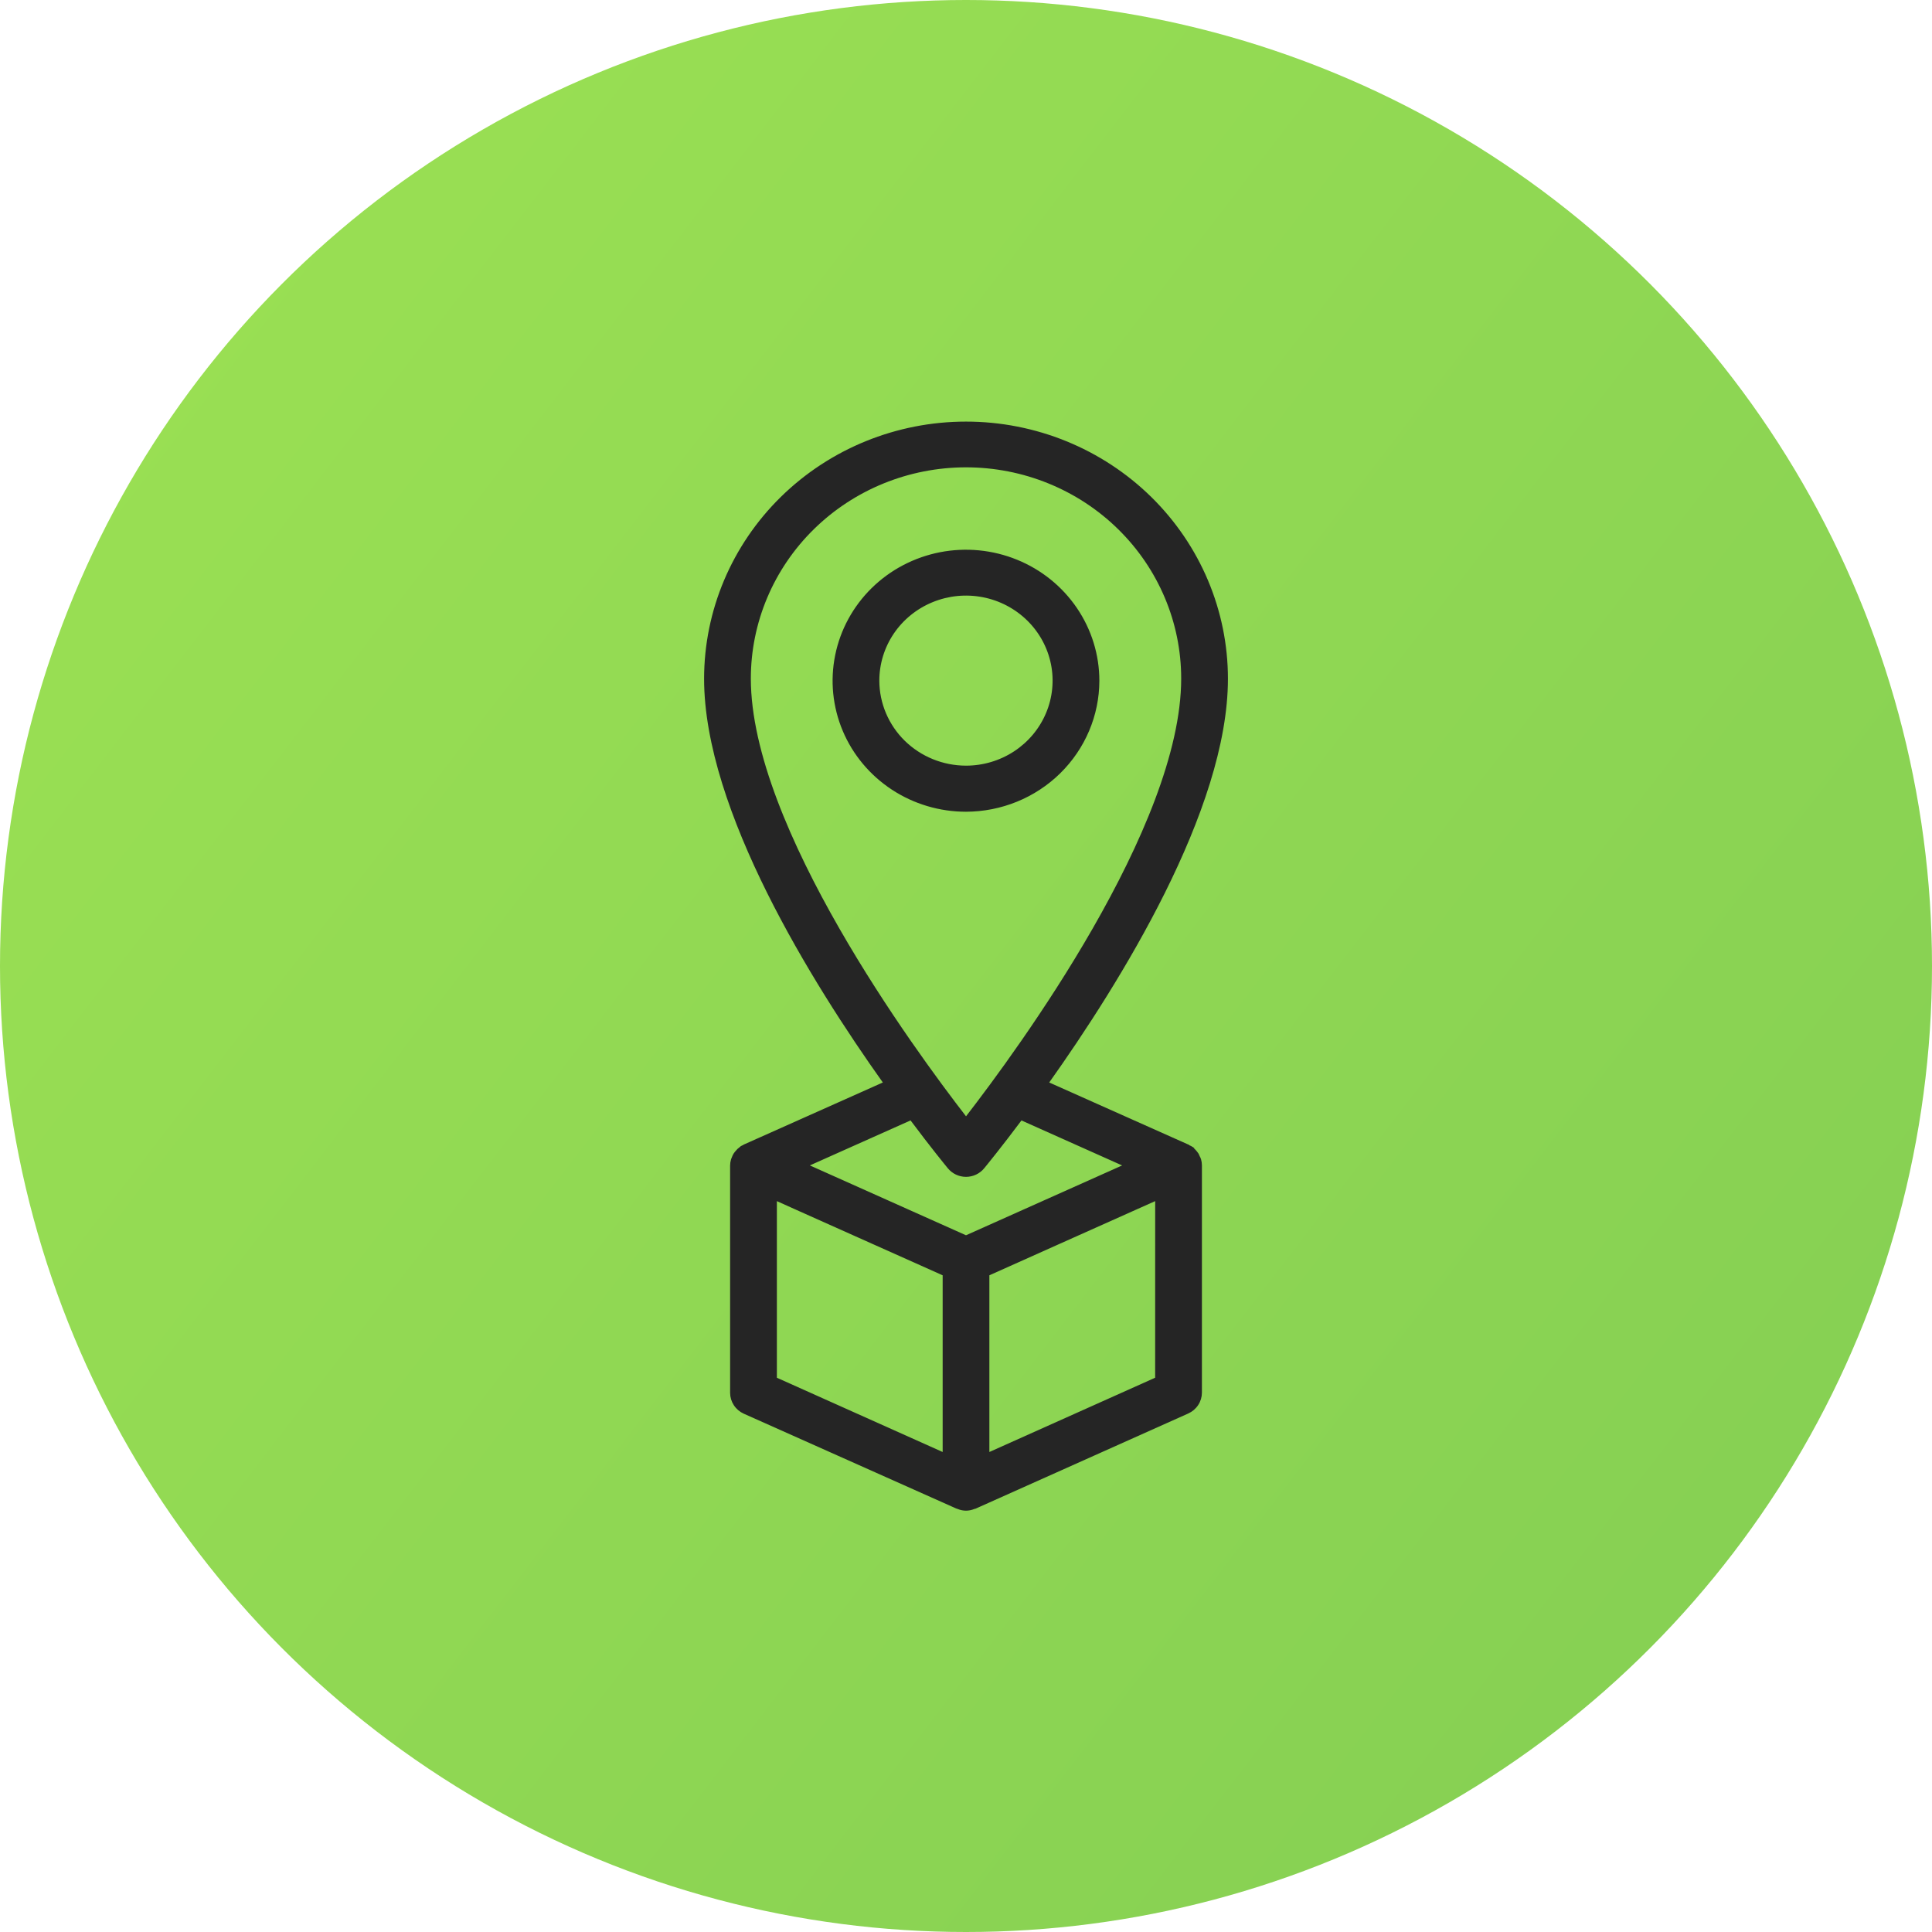
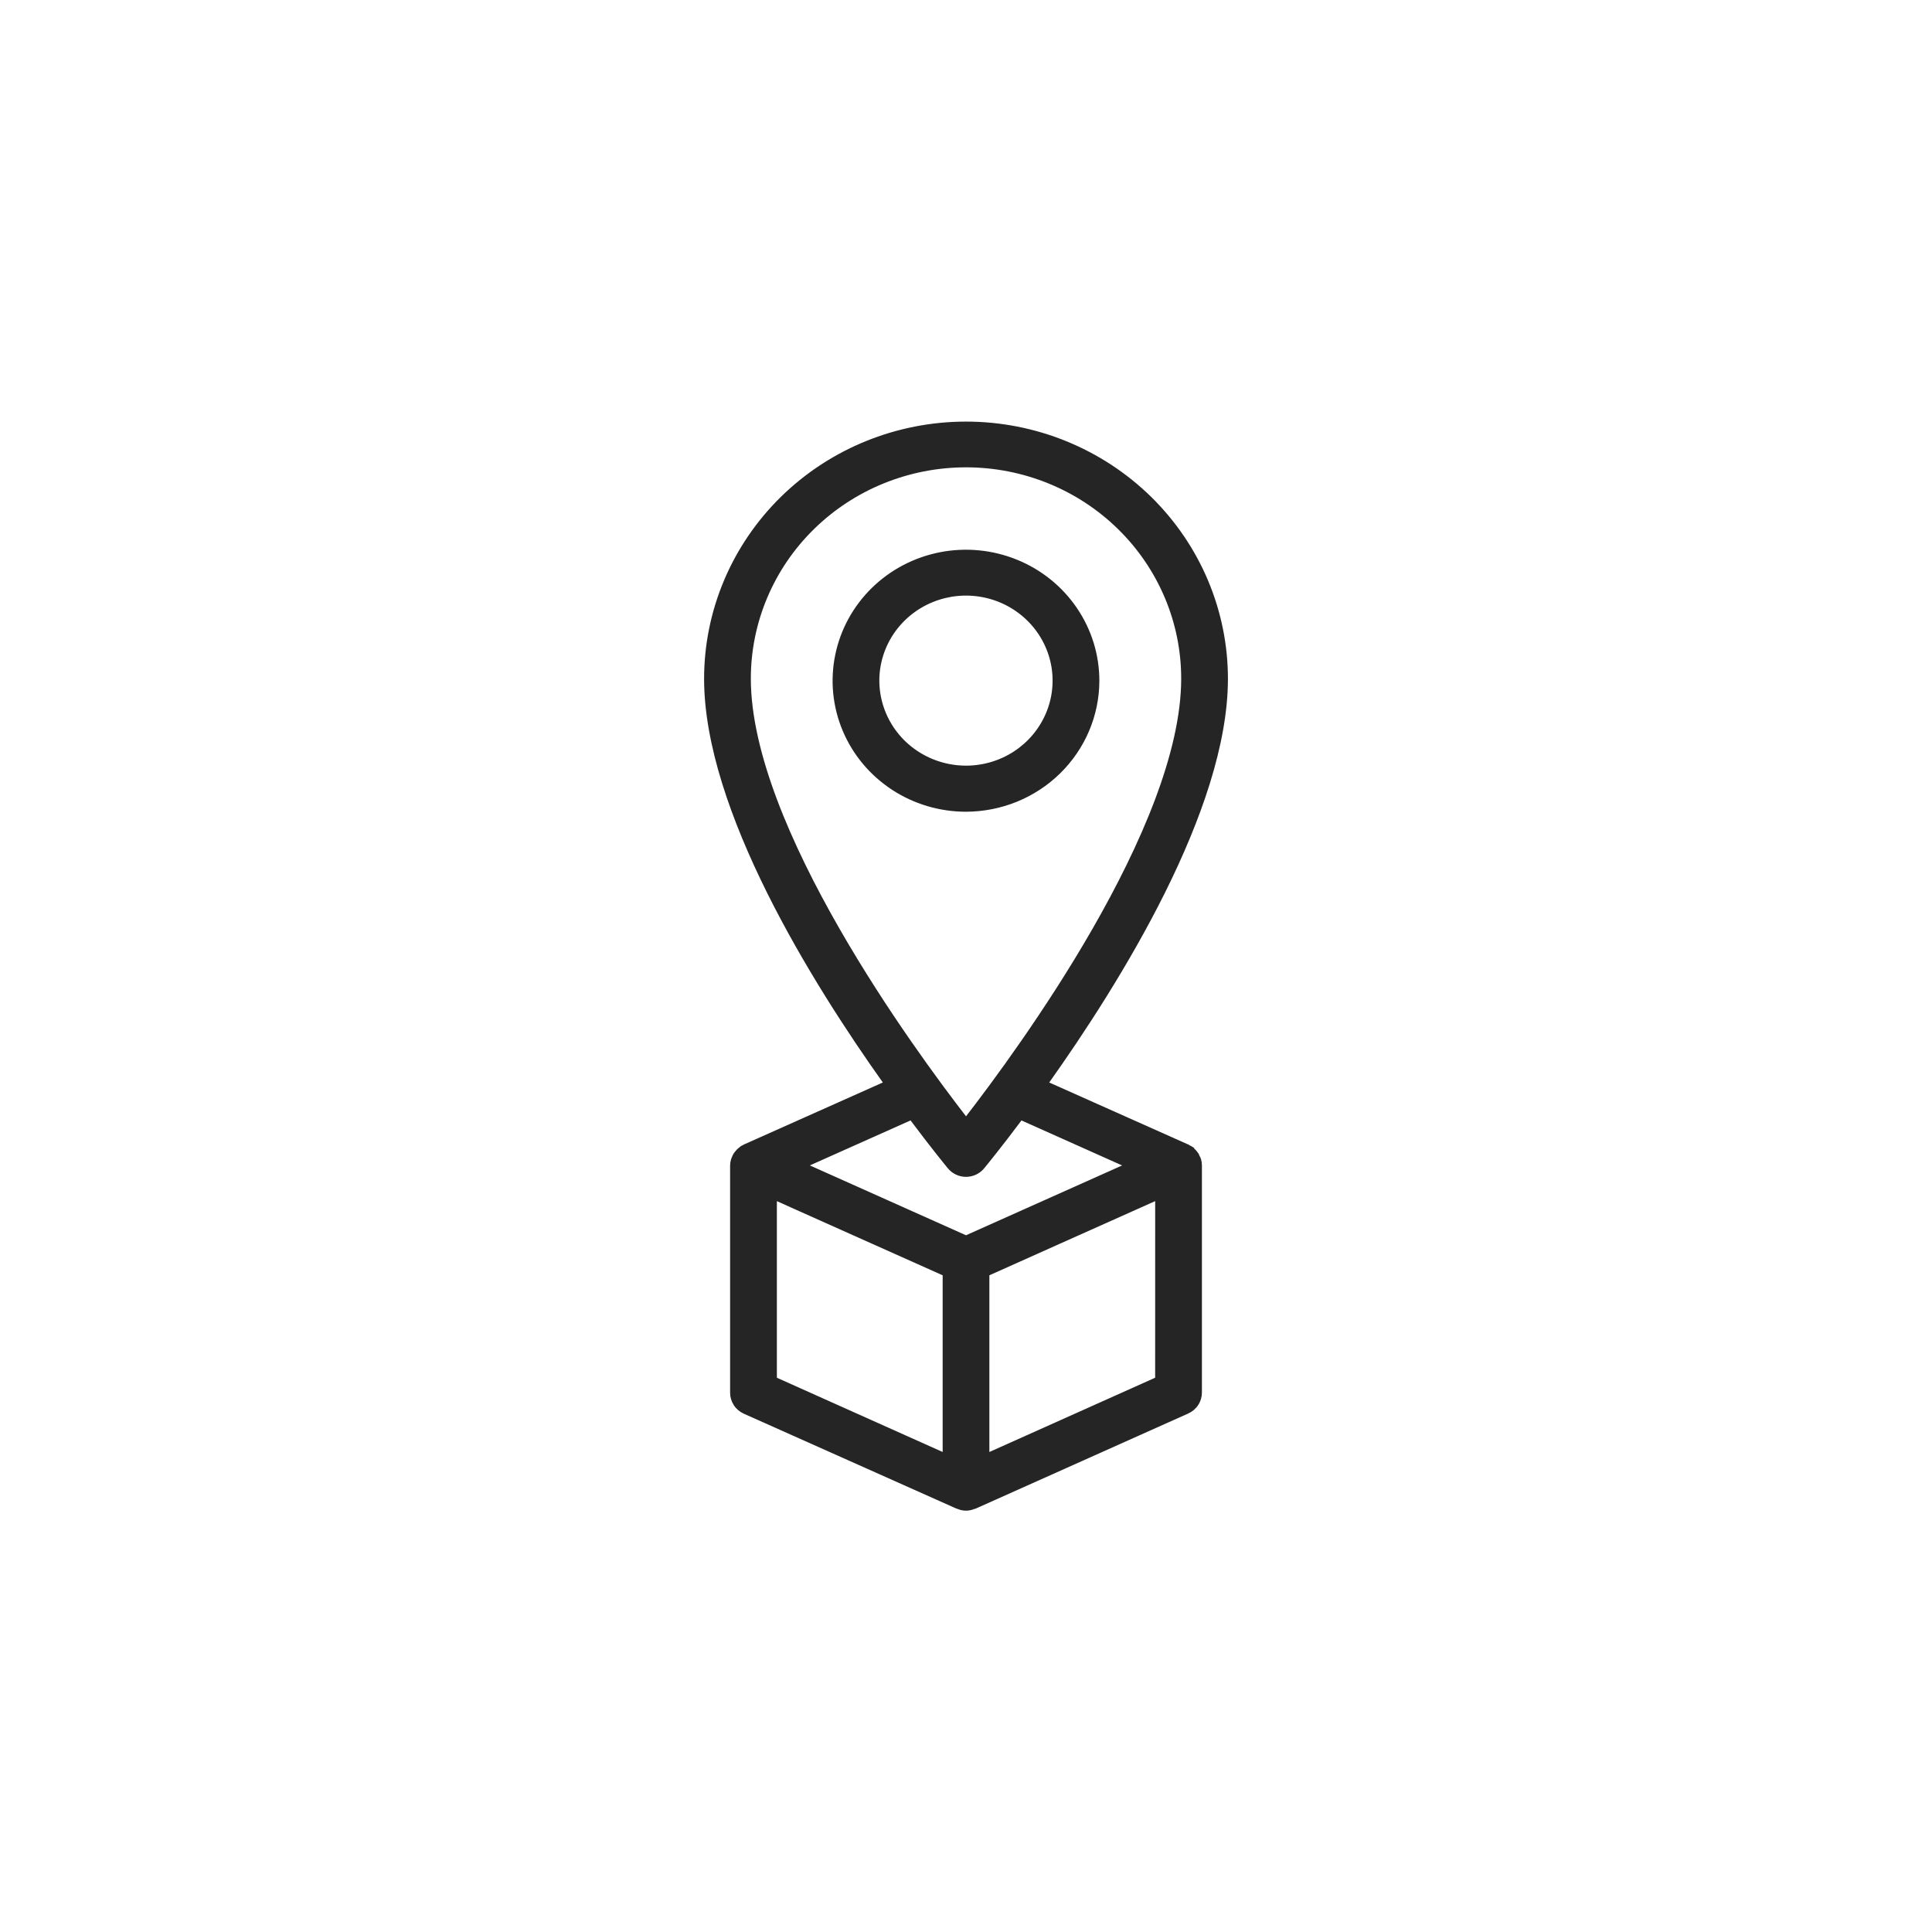
<svg xmlns="http://www.w3.org/2000/svg" width="73" height="73" viewBox="0 0 73 73" fill="none">
-   <circle cx="36.5" cy="36.5" r="36.5" fill="url(#paint0_linear_2358_187)" />
  <path d="M36.501 15.97C39.115 15.97 41.621 16.99 43.47 18.805C45.318 20.62 46.357 23.081 46.357 25.648C46.357 28.117 45.338 30.988 43.98 33.717C42.63 36.428 40.944 39.005 39.584 40.918L44.88 43.281L44.884 43.282V43.283C44.898 43.291 44.911 43.3 44.924 43.31C44.944 43.317 44.964 43.326 44.983 43.336L44.988 43.339H44.987C44.999 43.347 45.009 43.355 45.017 43.362C45.024 43.369 45.03 43.375 45.036 43.38H45.037L45.111 43.44V43.441C45.144 43.472 45.173 43.506 45.2 43.541H45.201L45.251 43.61L45.253 43.612L45.313 43.745L45.315 43.746C45.317 43.755 45.322 43.764 45.326 43.773C45.33 43.782 45.336 43.793 45.34 43.804L45.341 43.807C45.363 43.881 45.374 43.958 45.374 44.035V52.618C45.374 52.777 45.328 52.933 45.24 53.066C45.153 53.2 45.028 53.306 44.881 53.372L36.852 56.965L36.848 56.967C36.834 56.971 36.82 56.973 36.807 56.976C36.711 57.017 36.607 57.04 36.502 57.04C36.395 57.04 36.289 57.018 36.191 56.975L36.183 56.971C36.18 56.971 36.176 56.971 36.173 56.971C36.167 56.97 36.159 56.968 36.15 56.964V56.963L28.121 53.38C27.974 53.314 27.849 53.208 27.762 53.074C27.674 52.941 27.627 52.785 27.627 52.626V44.043C27.627 43.966 27.639 43.889 27.661 43.815L27.689 43.744C27.705 43.699 27.726 43.656 27.75 43.614L27.751 43.612C27.766 43.589 27.784 43.566 27.8 43.545L27.891 43.443L27.959 43.387C27.976 43.371 27.993 43.356 28.012 43.342L28.015 43.34L28.051 43.321C28.063 43.316 28.071 43.314 28.077 43.31C28.081 43.309 28.085 43.306 28.093 43.301C28.099 43.296 28.109 43.288 28.121 43.283L33.418 40.918C32.057 39.007 30.371 36.43 29.021 33.719C27.663 30.989 26.644 28.118 26.644 25.648C26.644 23.081 27.683 20.62 29.531 18.805C31.38 16.99 33.887 15.97 36.501 15.97ZM29.314 52.083L35.658 54.925V48.161L30.201 45.721L29.314 45.322V52.083ZM39.88 47.025L37.343 48.161V54.925L43.687 52.083L43.688 45.322L39.88 47.025ZM30.502 44.035L36.5 46.718L42.497 44.036L38.583 42.286C37.795 43.339 37.243 44.011 37.155 44.119C37.076 44.215 36.977 44.292 36.863 44.346C36.75 44.399 36.626 44.427 36.501 44.427C36.376 44.427 36.251 44.399 36.138 44.346C36.025 44.292 35.925 44.215 35.846 44.119C35.758 44.012 35.206 43.339 34.418 42.285L30.502 44.035ZM36.501 17.618C34.334 17.618 32.255 18.463 30.723 19.968C29.191 21.472 28.33 23.513 28.33 25.64C28.33 28.442 29.874 31.953 31.675 35.093C33.455 38.197 35.483 40.931 36.501 42.245C37.518 40.932 39.547 38.198 41.327 35.093C43.127 31.953 44.671 28.442 44.671 25.64C44.671 23.513 43.81 21.472 42.278 19.968C40.746 18.463 38.668 17.618 36.501 17.618Z" fill="#252525" stroke="#252525" stroke-width="0.08" />
  <path d="M35.524 20.905C36.494 20.716 37.5 20.814 38.413 21.186C39.326 21.557 40.107 22.187 40.656 22.994C41.206 23.802 41.499 24.751 41.499 25.723C41.496 27.024 40.968 28.271 40.031 29.191C39.094 30.111 37.824 30.628 36.499 30.631C35.51 30.631 34.544 30.343 33.722 29.804C32.9 29.264 32.258 28.498 31.88 27.601C31.501 26.703 31.403 25.715 31.596 24.763C31.789 23.81 32.265 22.936 32.964 22.249C33.663 21.562 34.555 21.095 35.524 20.905ZM37.142 22.526C36.498 22.401 35.832 22.467 35.227 22.714C34.621 22.961 34.105 23.379 33.741 23.914C33.378 24.45 33.184 25.079 33.185 25.723C33.188 26.584 33.538 27.409 34.158 28.018C34.779 28.626 35.621 28.969 36.499 28.97C37.155 28.97 37.796 28.779 38.341 28.421C38.886 28.063 39.31 27.554 39.56 26.96C39.811 26.366 39.876 25.712 39.748 25.081C39.62 24.45 39.304 23.871 38.84 23.416C38.376 22.961 37.785 22.651 37.142 22.526Z" fill="#252525" stroke="#252525" stroke-width="0.08" />
  <defs>
    <linearGradient id="paint0_linear_2358_187" x1="-30" y1="-7.20155e-07" x2="106.5" y2="105" gradientUnits="userSpaceOnUse">
      <stop stop-color="#A2E653" />
      <stop offset="1" stop-color="#78C553" />
    </linearGradient>
  </defs>
</svg>